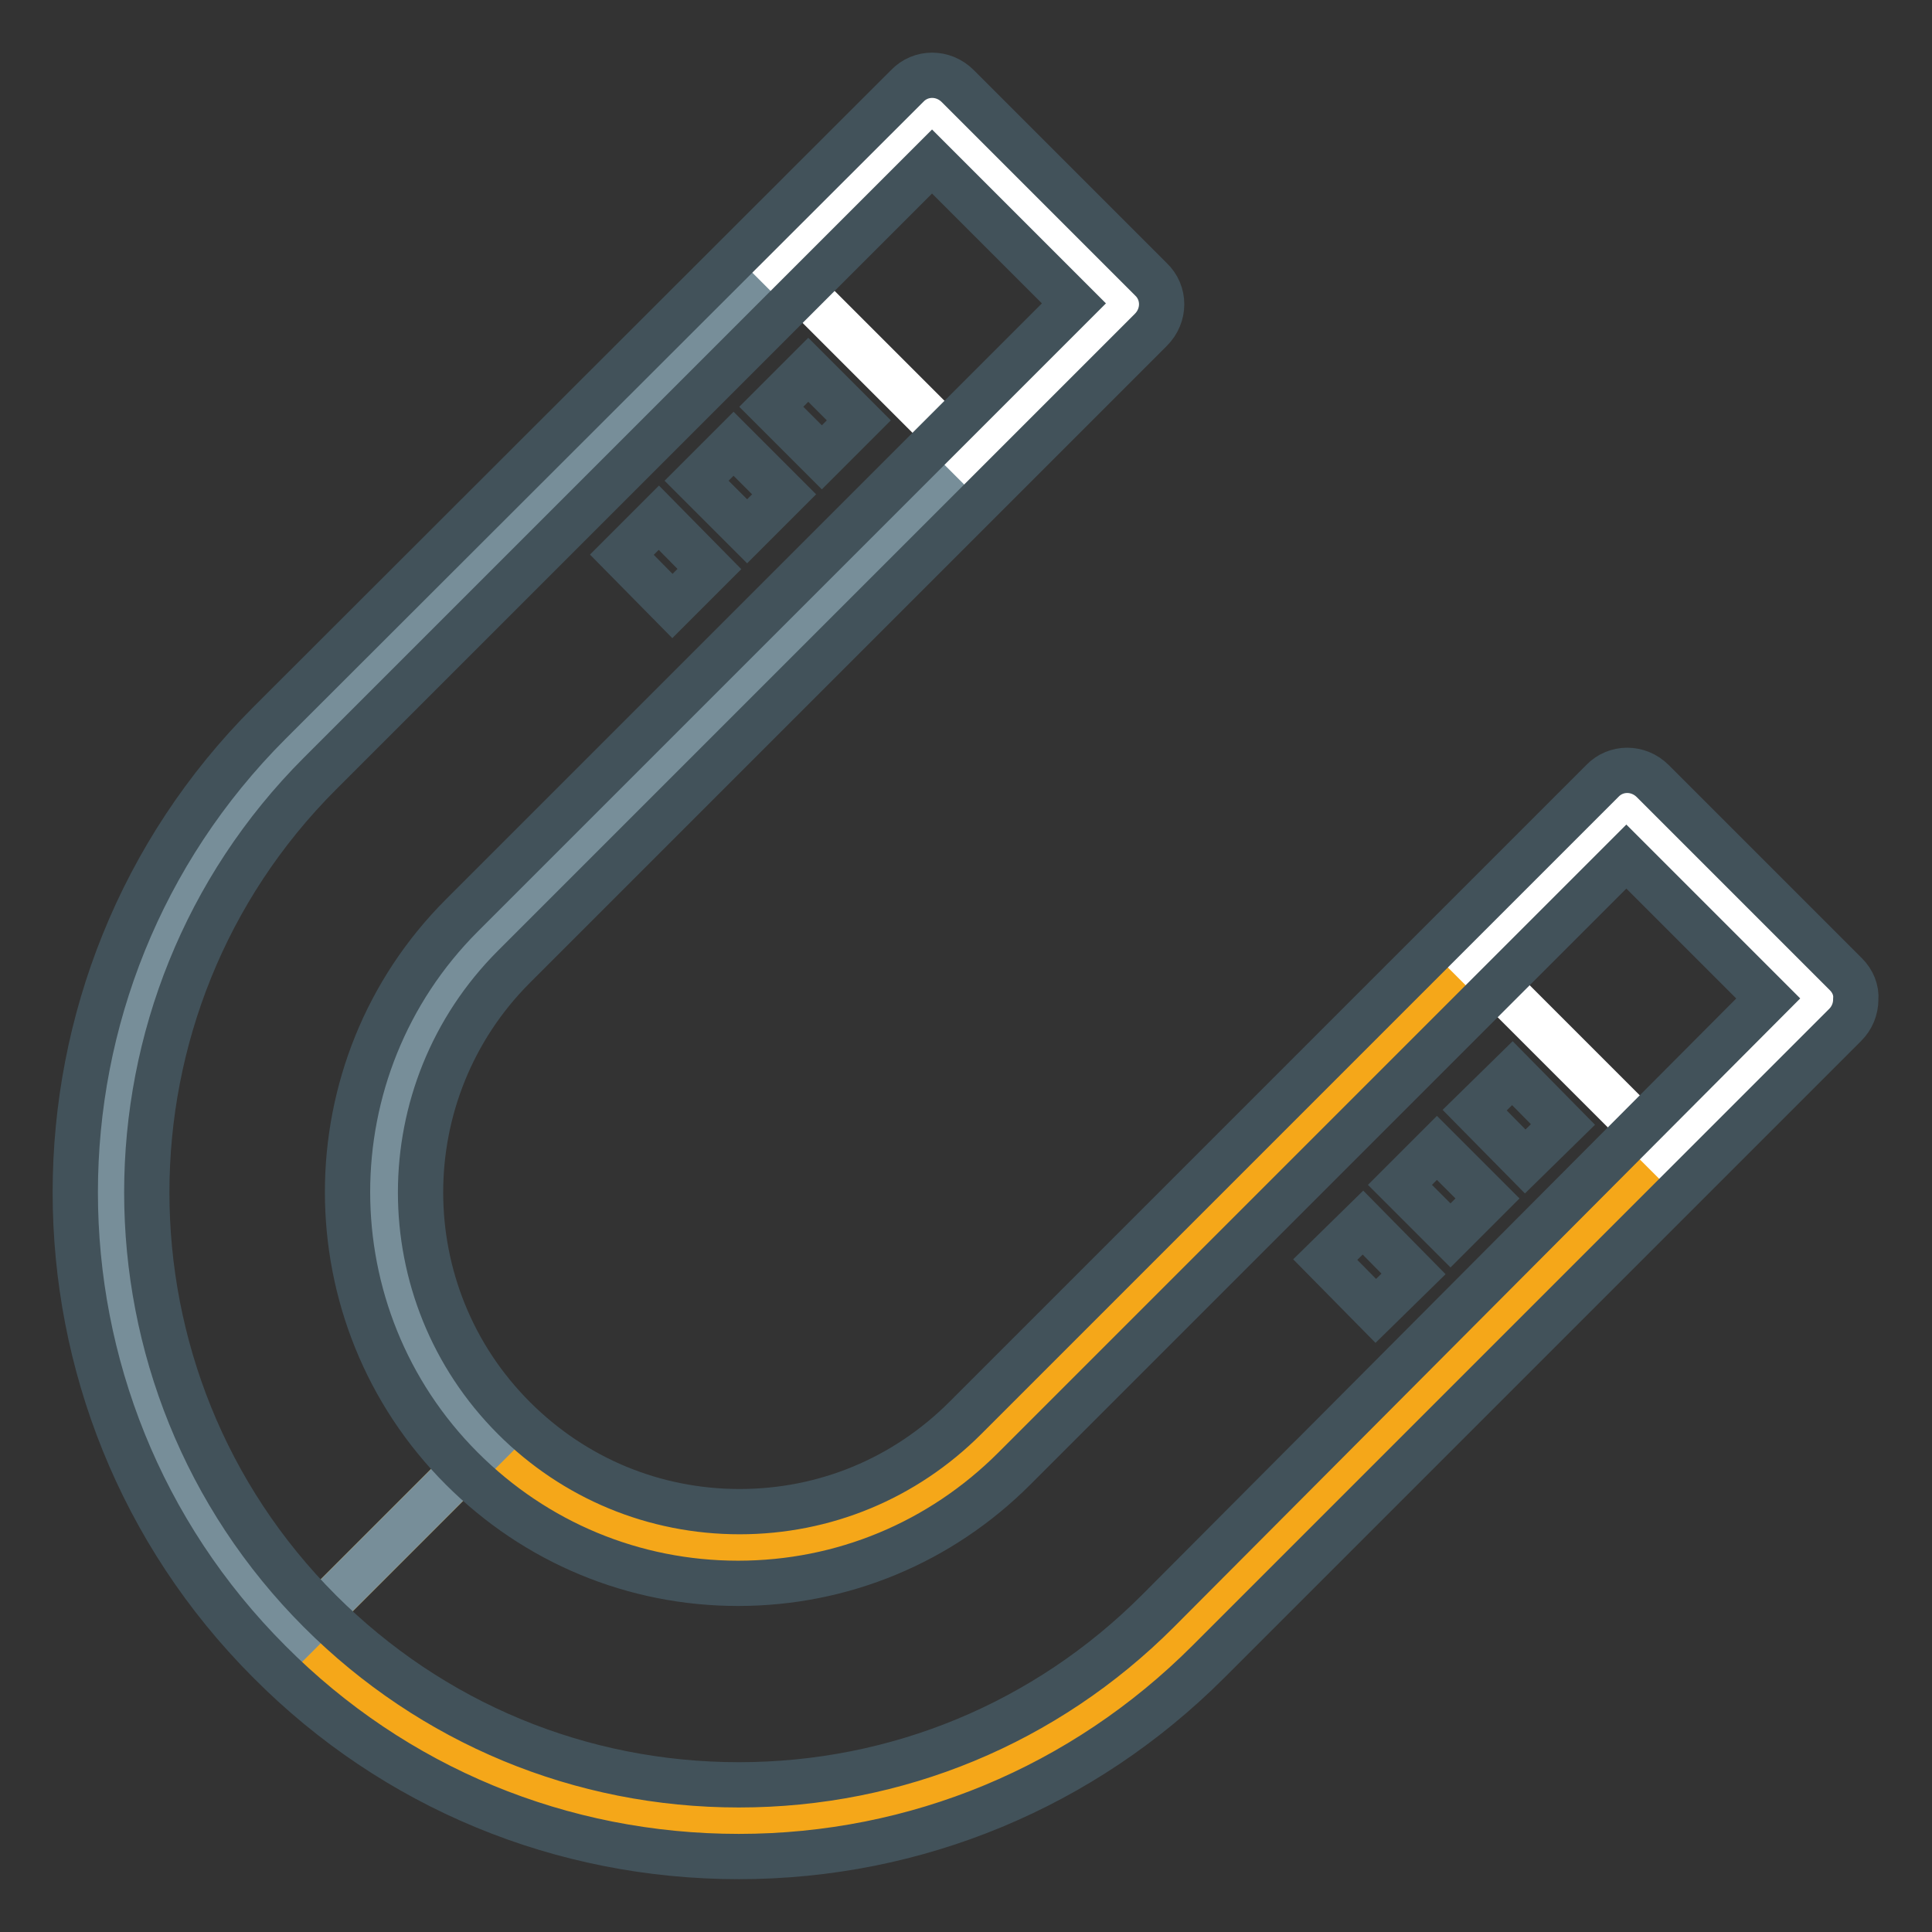
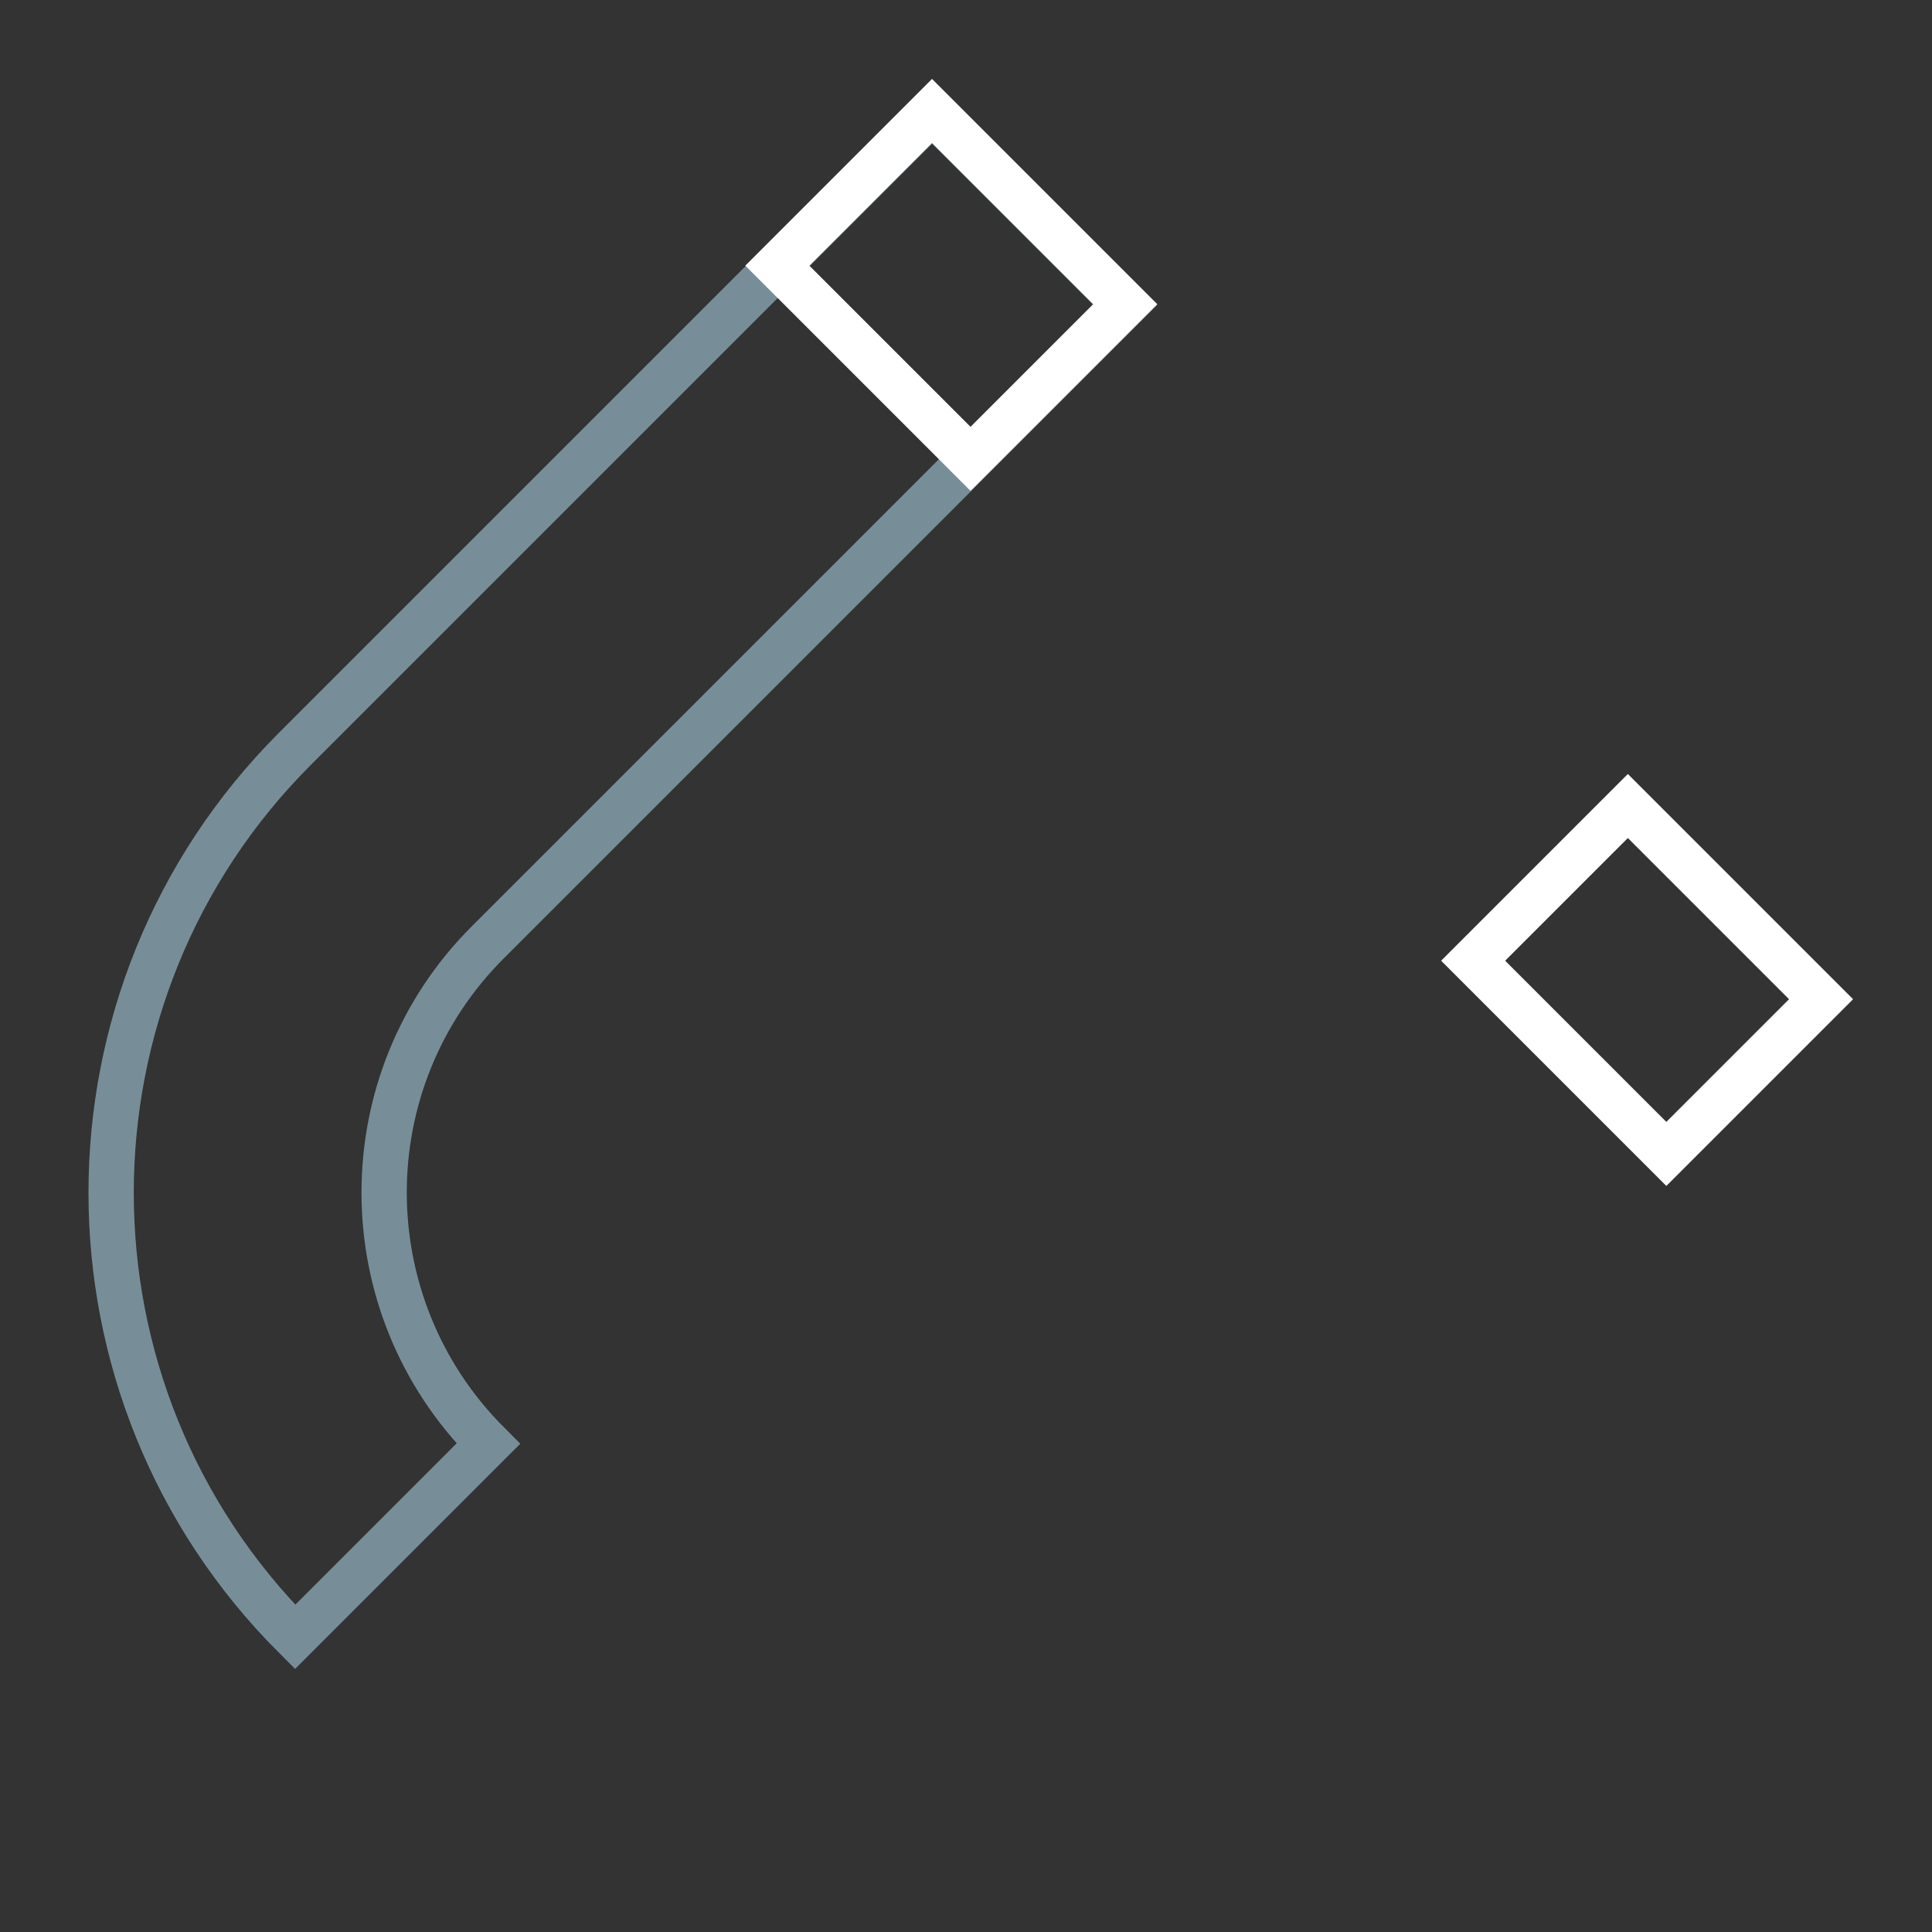
<svg xmlns="http://www.w3.org/2000/svg" version="1.1" x="0px" y="0px" viewBox="0 0 256 256" enable-background="new 0 0 256 256" xml:space="preserve">
  <rect x="0" y="0" width="256" height="256" fill="#333333" stroke="none" />
  <g>
-     <path stroke-width="6" fill-opacity="0" stroke="#f5a719" d="M215.6,106.9l-84.4,84.4c-18.4,18.4-48.2,18.4-66.5,0l-25.6,25.6c32.5,32.5,85.2,32.5,117.7,0l84.4-84.4 L215.6,106.9z" />
    <path stroke-width="6" fill-opacity="0" stroke="#778e99" d="M64.7,124.8l84.4-84.4l-25.6-25.6L39.1,99.2c-32.5,32.5-32.5,85.2,0,117.7l25.6-25.6 C46.3,172.9,46.3,143.1,64.7,124.8L64.7,124.8z" />
    <path stroke-width="6" fill-opacity="0" stroke="#ffffff" d="M220.8,152.9l-25.6-25.6l20.5-20.5l25.6,25.6L220.8,152.9z M128.6,60.8l-25.6-25.6l20.5-20.5l25.6,25.6 L128.6,60.8z" />
-     <path stroke-width="6" fill-opacity="0" stroke="#42525a" d="M244.6,129.1L219,103.5c-1.9-1.9-4.9-1.9-6.7,0l-84.4,84.4c-8,8-18.6,12.4-29.9,12.4 c-11.3,0-21.9-4.4-29.9-12.4c-16.5-16.5-16.5-43.3,0-59.8l84.4-84.4c1.9-1.9,1.9-4.9,0-6.7l-25.6-25.6c-1.9-1.9-4.9-1.9-6.7,0 L35.7,95.8c-34.3,34.3-34.3,90.1,0,124.4C52.3,236.9,74.4,246,97.9,246c23.5,0,45.6-9.2,62.2-25.8l84.4-84.4 c0.9-0.9,1.4-2.1,1.4-3.4C246,131.2,245.5,130,244.6,129.1z M153.4,213.5c-14.8,14.8-34.5,23-55.5,23c-21,0-40.7-8.2-55.5-23 c-30.6-30.6-30.6-80.4,0-111l81.1-81.1l18.8,18.8l-81.1,81.1c-20.2,20.2-20.2,53.1,0,73.3c9.8,9.8,22.8,15.2,36.6,15.2 c13.8,0,26.8-5.4,36.6-15.2l81.1-81.1l18.8,18.8L153.4,213.5L153.4,213.5z" />
-     <path stroke-width="6" fill-opacity="0" stroke="#42525a" d="M103.9,65.5l-6.7-6.7l-4.9,4.9l6.7,6.7L103.9,65.5z M113.8,55.7l-6.7-6.7l-4.9,4.9l6.7,6.7L113.8,55.7z  M94,75.4l-6.7-6.8l-4.9,4.9l6.7,6.8L94,75.4z M185.5,157l6.7,6.7l4.9-4.9l-6.7-6.7L185.5,157z M195.4,147.1l6.7,6.8l5-4.9 l-6.7-6.8L195.4,147.1z M175.6,166.9l6.7,6.8l5-4.9l-6.7-6.8L175.6,166.9z" />
  </g>
</svg>